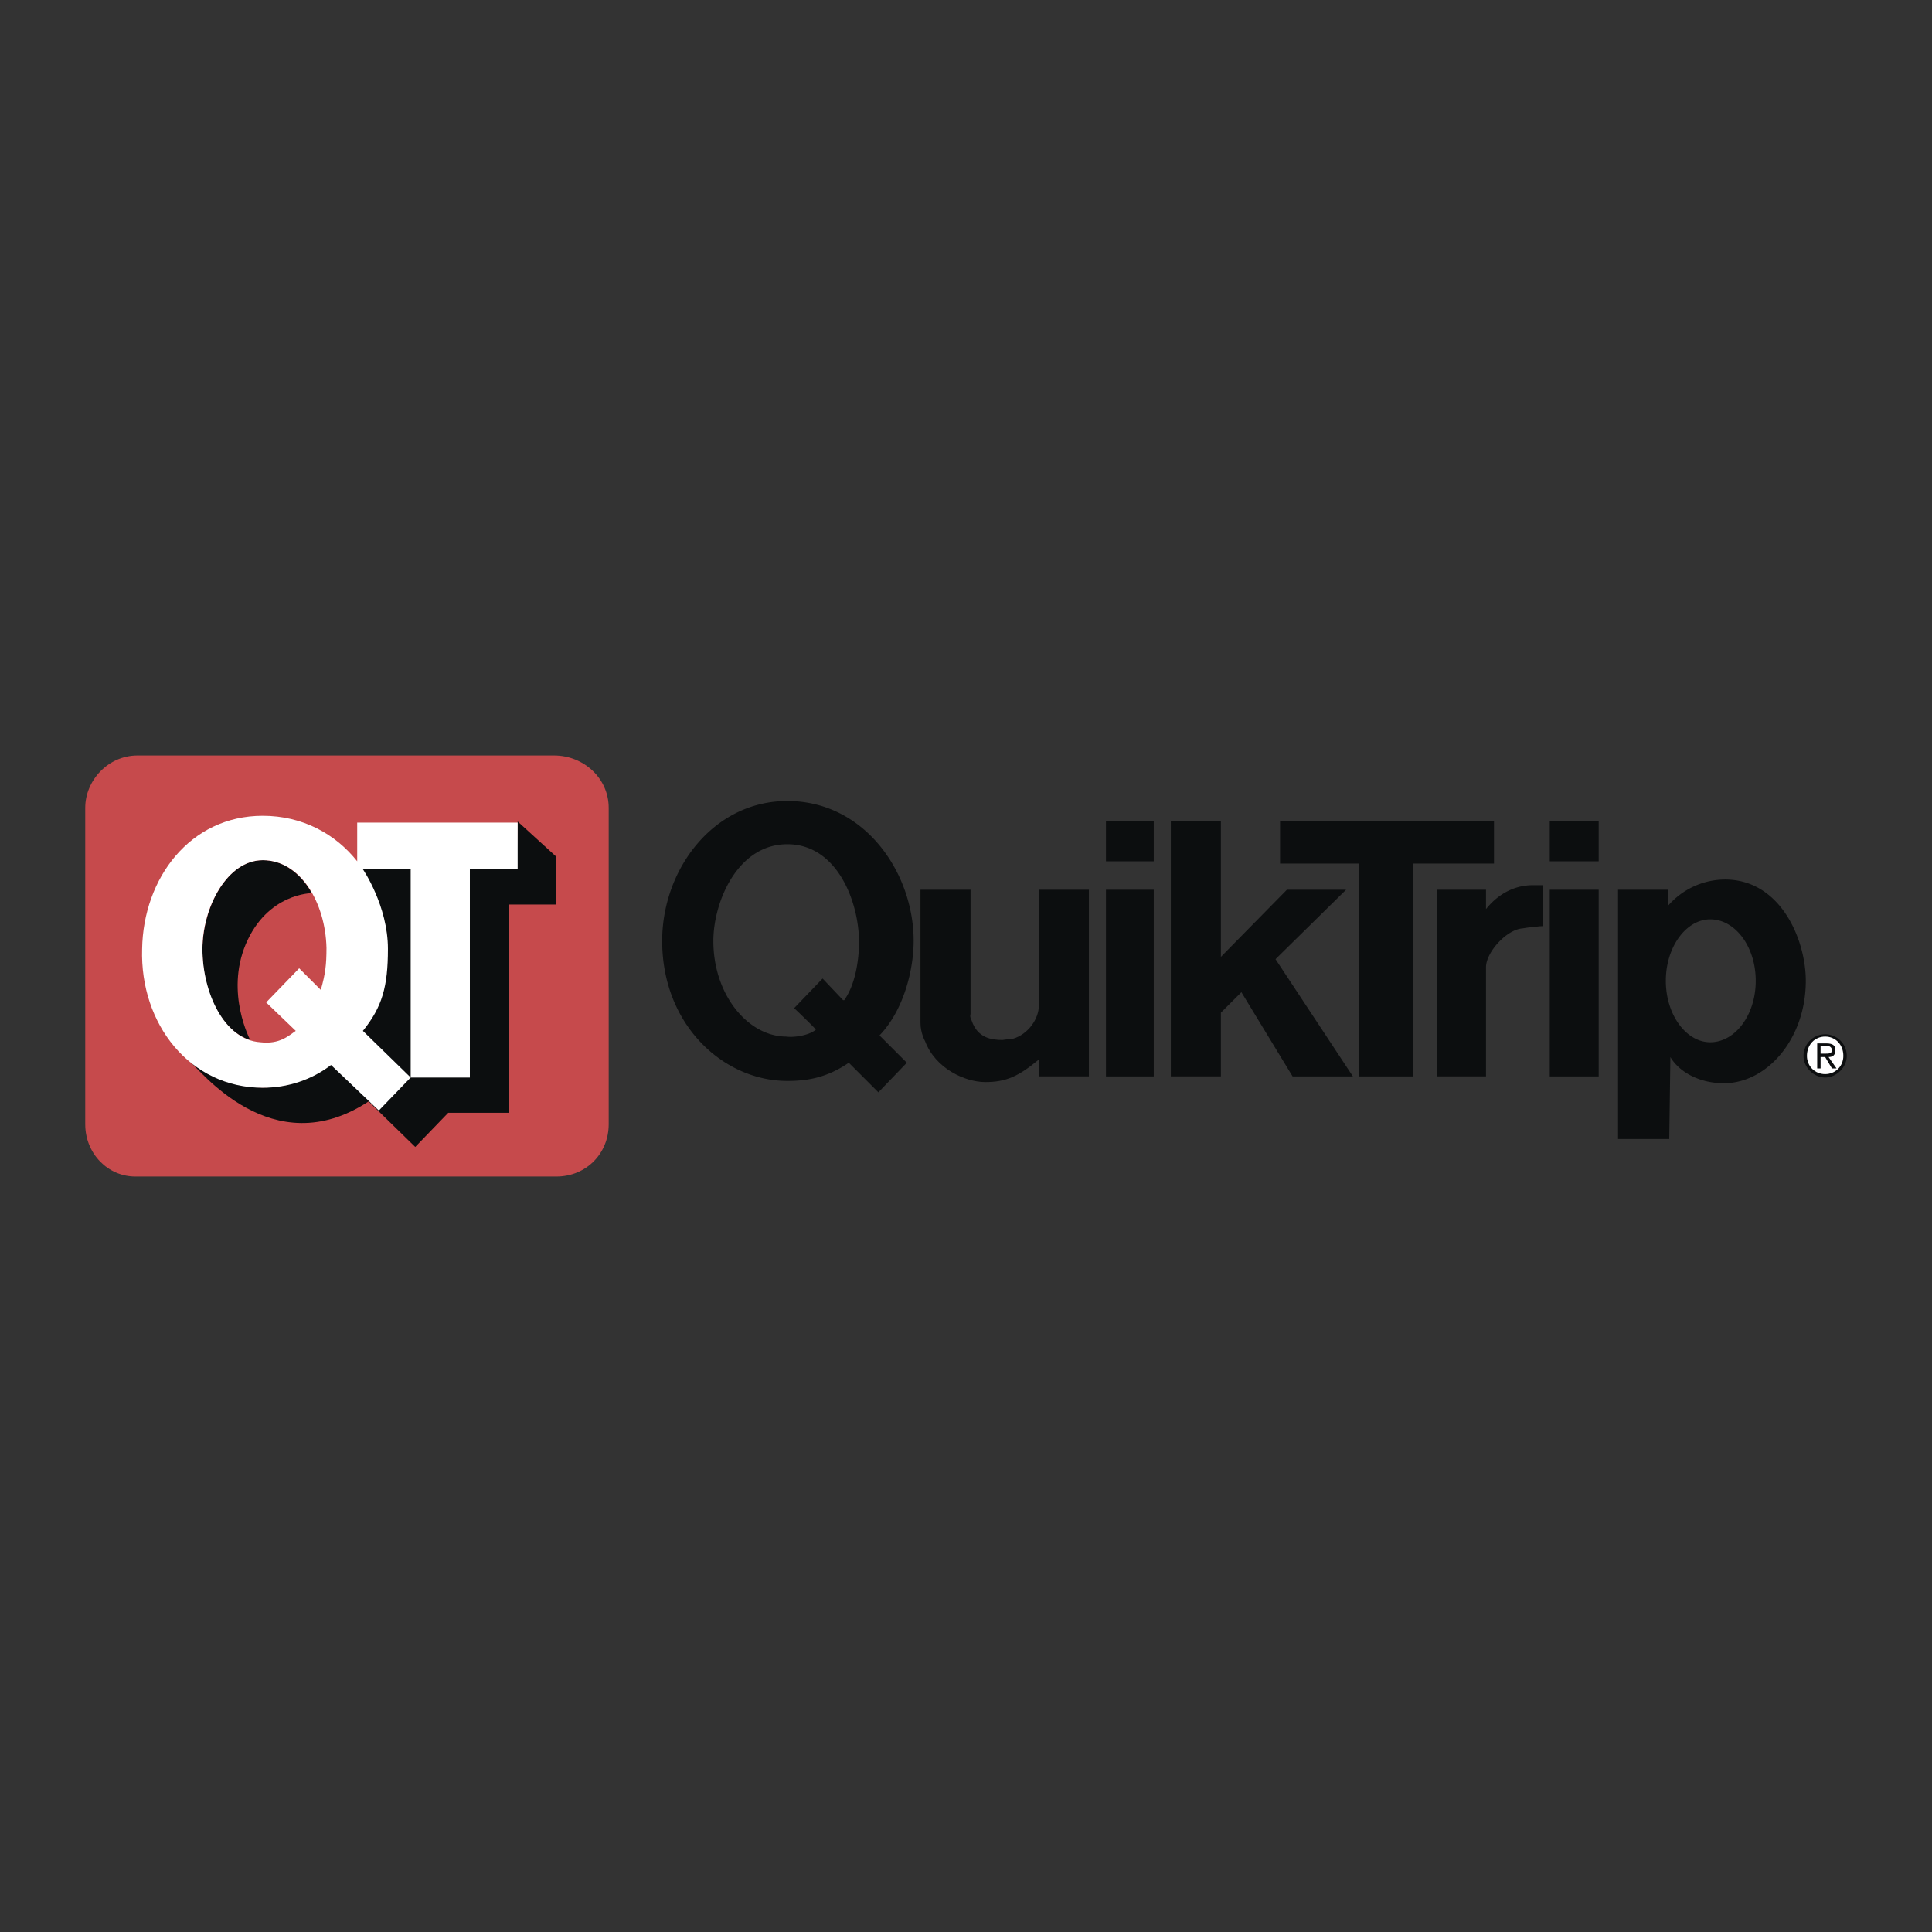
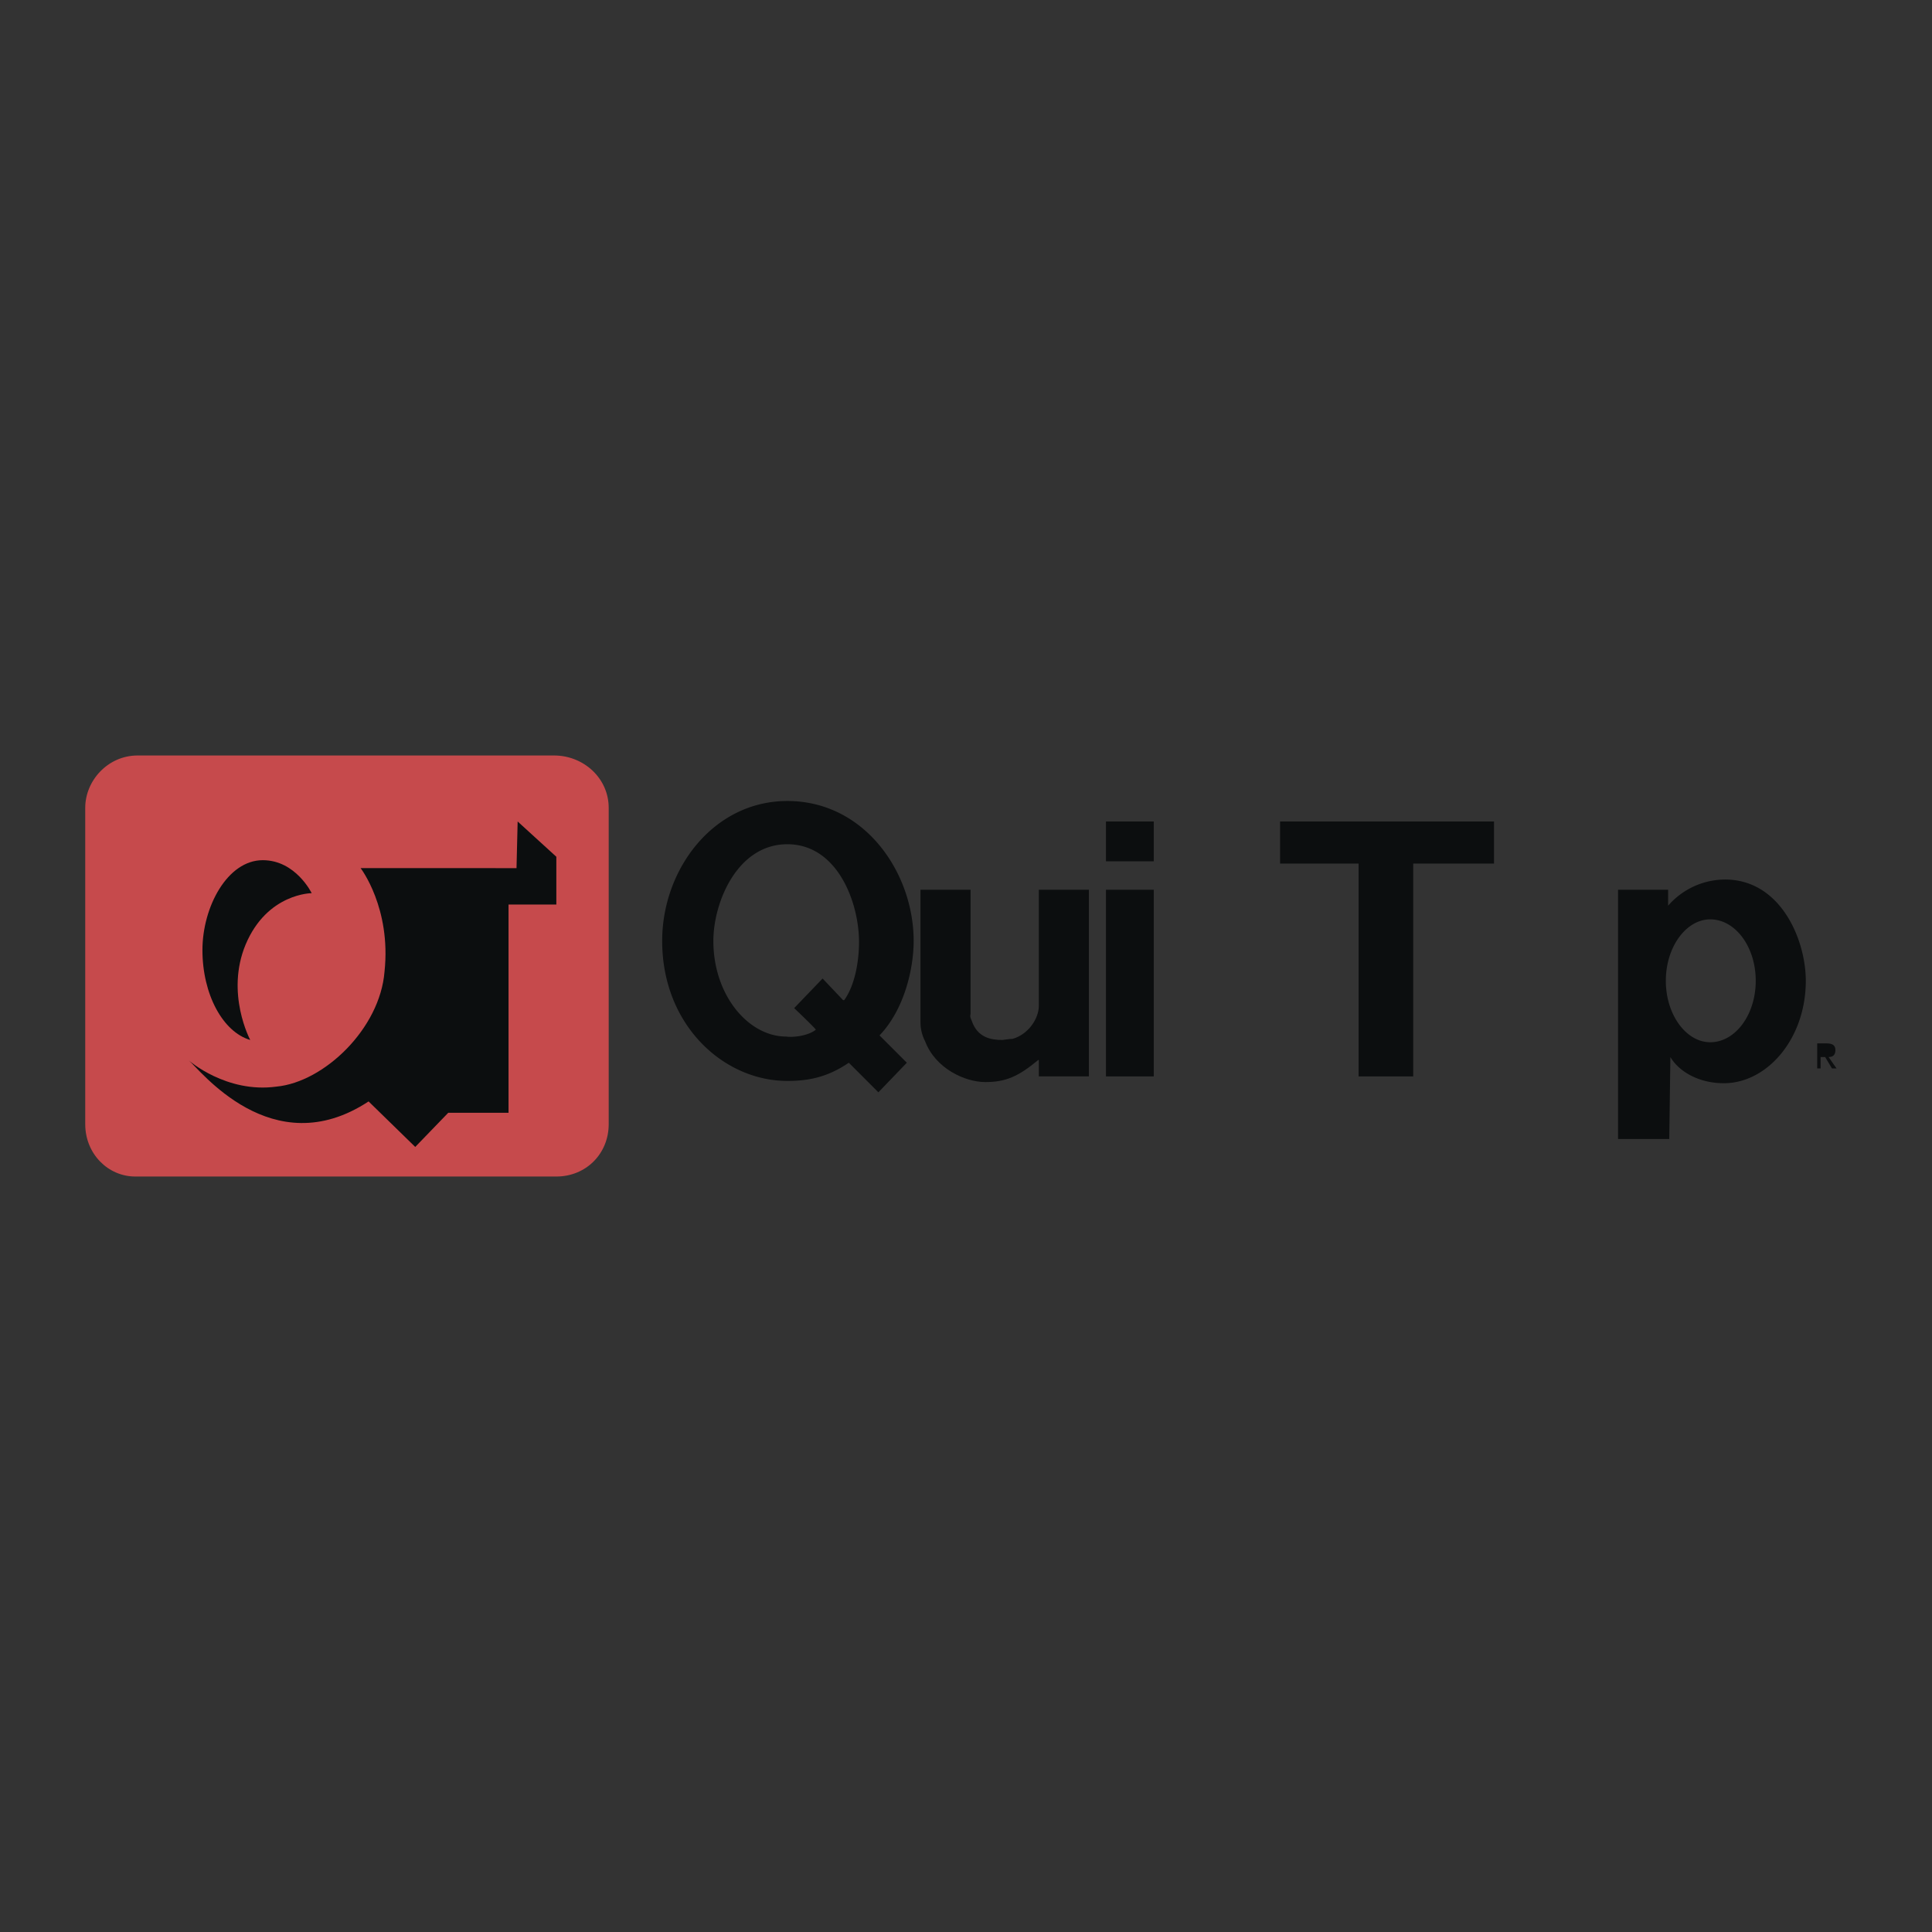
<svg xmlns="http://www.w3.org/2000/svg" width="2500" height="2500" viewBox="0 0 192.756 192.756">
  <rect x="0" y="0" width="192.756" height="192.756" fill="#333333" stroke="none" />
  <g fill-rule="evenodd" clip-rule="evenodd">
-     <path fill="#fff" fill-opacity="0" d="M0 0h192.756v192.756H0V0z" />
    <path fill="#0c0e0f" d="M110.342 81.959h4.769v3.974h-4.769v-3.974zM115.111 88.771v18.62h-4.769v-18.62h4.769zM108.641 88.771v18.619h-4.996v-1.59s0-.113-.113 0c-1.93 1.59-3.18 2.158-5.223 2.158-2.044 0-4.996-1.363-6.018-4.088 0 0-.454-.795-.454-1.816V88.771h4.996v12.375c0 .113-.114.227.113.682.568 1.703 1.929 1.93 3.066 1.93.113 0 .682-.113 1.021-.113 1.59-.455 2.611-2.043 2.611-3.293v-11.58h4.997v-.001zM149.057 81.959v4.202h-8.061v21.23h-5.449v-21.23h-7.834v-4.202h21.344z" />
-     <path fill="#0c0e0f" d="M116.814 81.959h4.995V95.47l6.586-6.699h5.904l-7.039 6.926 7.719 11.694h-6.018l-5.107-8.401-2.045 2.043v6.358h-4.995V81.959zM152.918 88.317H153.939v4.087c-.455 0-1.021.113-1.137.113-.113 0-.227 0-.908.113-1.588.114-3.633 2.384-3.633 3.861v10.898h-4.881V88.771h4.881v1.93c1.364-1.702 3.067-2.384 4.657-2.384zM154.621 81.959h4.881v3.974h-4.881v-3.974zM159.502 88.771v18.62h-4.881v-18.62h4.881zM179.938 105.348c0 1.135 1.021 2.156 2.158 2.156 1.135 0 2.156-1.021 2.156-2.156a2.155 2.155 0 0 0-2.156-2.158 2.155 2.155 0 0 0-2.158 2.158z" />
-     <path d="M180.279 105.348c0-1.135.795-1.93 1.816-1.93s1.816.795 1.816 1.93c0 1.021-.795 1.816-1.816 1.816s-1.816-.795-1.816-1.816z" fill="#fff" />
    <path d="M181.301 106.596h.34v-1.135h.455l.68 1.135h.455l-.795-1.135c.455 0 .682-.227.682-.682 0-.453-.227-.682-.908-.682h-.908v2.499h-.001z" fill="#0c0e0f" />
-     <path d="M181.641 104.326h.568c.227 0 .566.113.566.453 0 .342-.34.342-.68.342h-.455v-.795h.001z" fill="#fff" />
    <path d="M78.553 84.23c4.996 0 7.152 5.791 7.152 9.764 0 1.703-.34 4.201-1.476 5.791h-.113l-2.044-2.158-2.838 2.953s2.157 2.043 2.157 2.156c-.682.568-2.157.795-2.952.682-3.747 0-7.266-4.088-7.266-9.538.001-3.859 2.385-9.65 7.38-9.65zm0-4.314c7.721 0 12.603 7.153 12.603 13.964 0 2.725-.908 6.813-3.406 9.424l2.725 2.725-2.838 2.951-2.952-2.951c-2.157 1.475-4.087 1.816-6.131 1.816-6.357 0-12.488-5.564-12.488-13.965-.001-7.152 5.108-13.964 12.487-13.964zM166.201 97.854c0-3.405 2.043-6.13 4.428-6.13 2.496 0 4.541 2.725 4.541 6.13 0 3.406-2.045 6.131-4.541 6.131-2.385-.001-4.428-2.725-4.428-6.131zm5.903-10.104c5.564 0 8.061 6.018 8.061 10.104 0 5.791-3.859 10.219-8.174 10.219-2.611 0-4.541-1.248-5.336-2.611l-.113 8.174h-5.109V88.771h4.996v1.589a7.573 7.573 0 0 1 5.675-2.61z" fill="#0c0e0f" />
    <path d="M13.727 75.375H55.28c2.952 0 5.45 2.271 5.45 5.223v31.563c0 2.951-2.271 5.221-5.223 5.221H13.5c-2.725 0-4.996-2.27-4.996-5.221V80.597c0-2.724 2.27-5.222 5.223-5.222z" fill="#c64a4c" />
    <path d="M24.966 103.758c-2.725-.795-4.769-4.541-4.769-8.969 0-4.314 2.498-8.969 6.018-8.969 3.292 0 4.882 3.292 4.882 3.292s-4.428 0-6.585 5.109c-2.043 4.883.454 9.537.454 9.537zm16.462 10.672l3.292-3.406h6.017V90.248h4.769v-4.769l-3.86-3.52-.113 4.655H35.979s3.065 3.973 2.384 10.331c-.454 5.678-6.017 11.014-10.785 11.467-4.996.682-8.742-2.611-8.742-2.611 1.022.795 8.288 10.445 17.938 4.088l4.654 4.541z" fill="#0c0e0f" />
-     <path d="M40.974 86.728v20.776h5.904V86.728h4.768v-4.655H35.638v3.86c-2.157-2.725-5.449-4.541-9.423-4.541-7.266 0-11.921 6.244-12.035 13.283-.227 7.493 4.769 13.85 12.035 13.85 2.498 0 4.882-.793 6.812-2.27l4.769 4.541 3.179-3.293-4.769-4.654c1.931-2.385 2.498-4.428 2.498-8.174 0-4.314-2.498-7.947-2.498-7.947h4.768zm-14.418 13.284l2.952 2.838c-.681.455-1.589 1.363-3.52 1.135-3.633-.227-5.79-4.994-5.79-9.309 0-4.201 2.498-8.855 6.018-8.855 3.746 0 6.244 4.201 6.357 8.742 0 1.703-.113 2.612-.567 4.2l-2.157-2.156-3.293 3.405z" fill="#fff" />
  </g>
</svg>